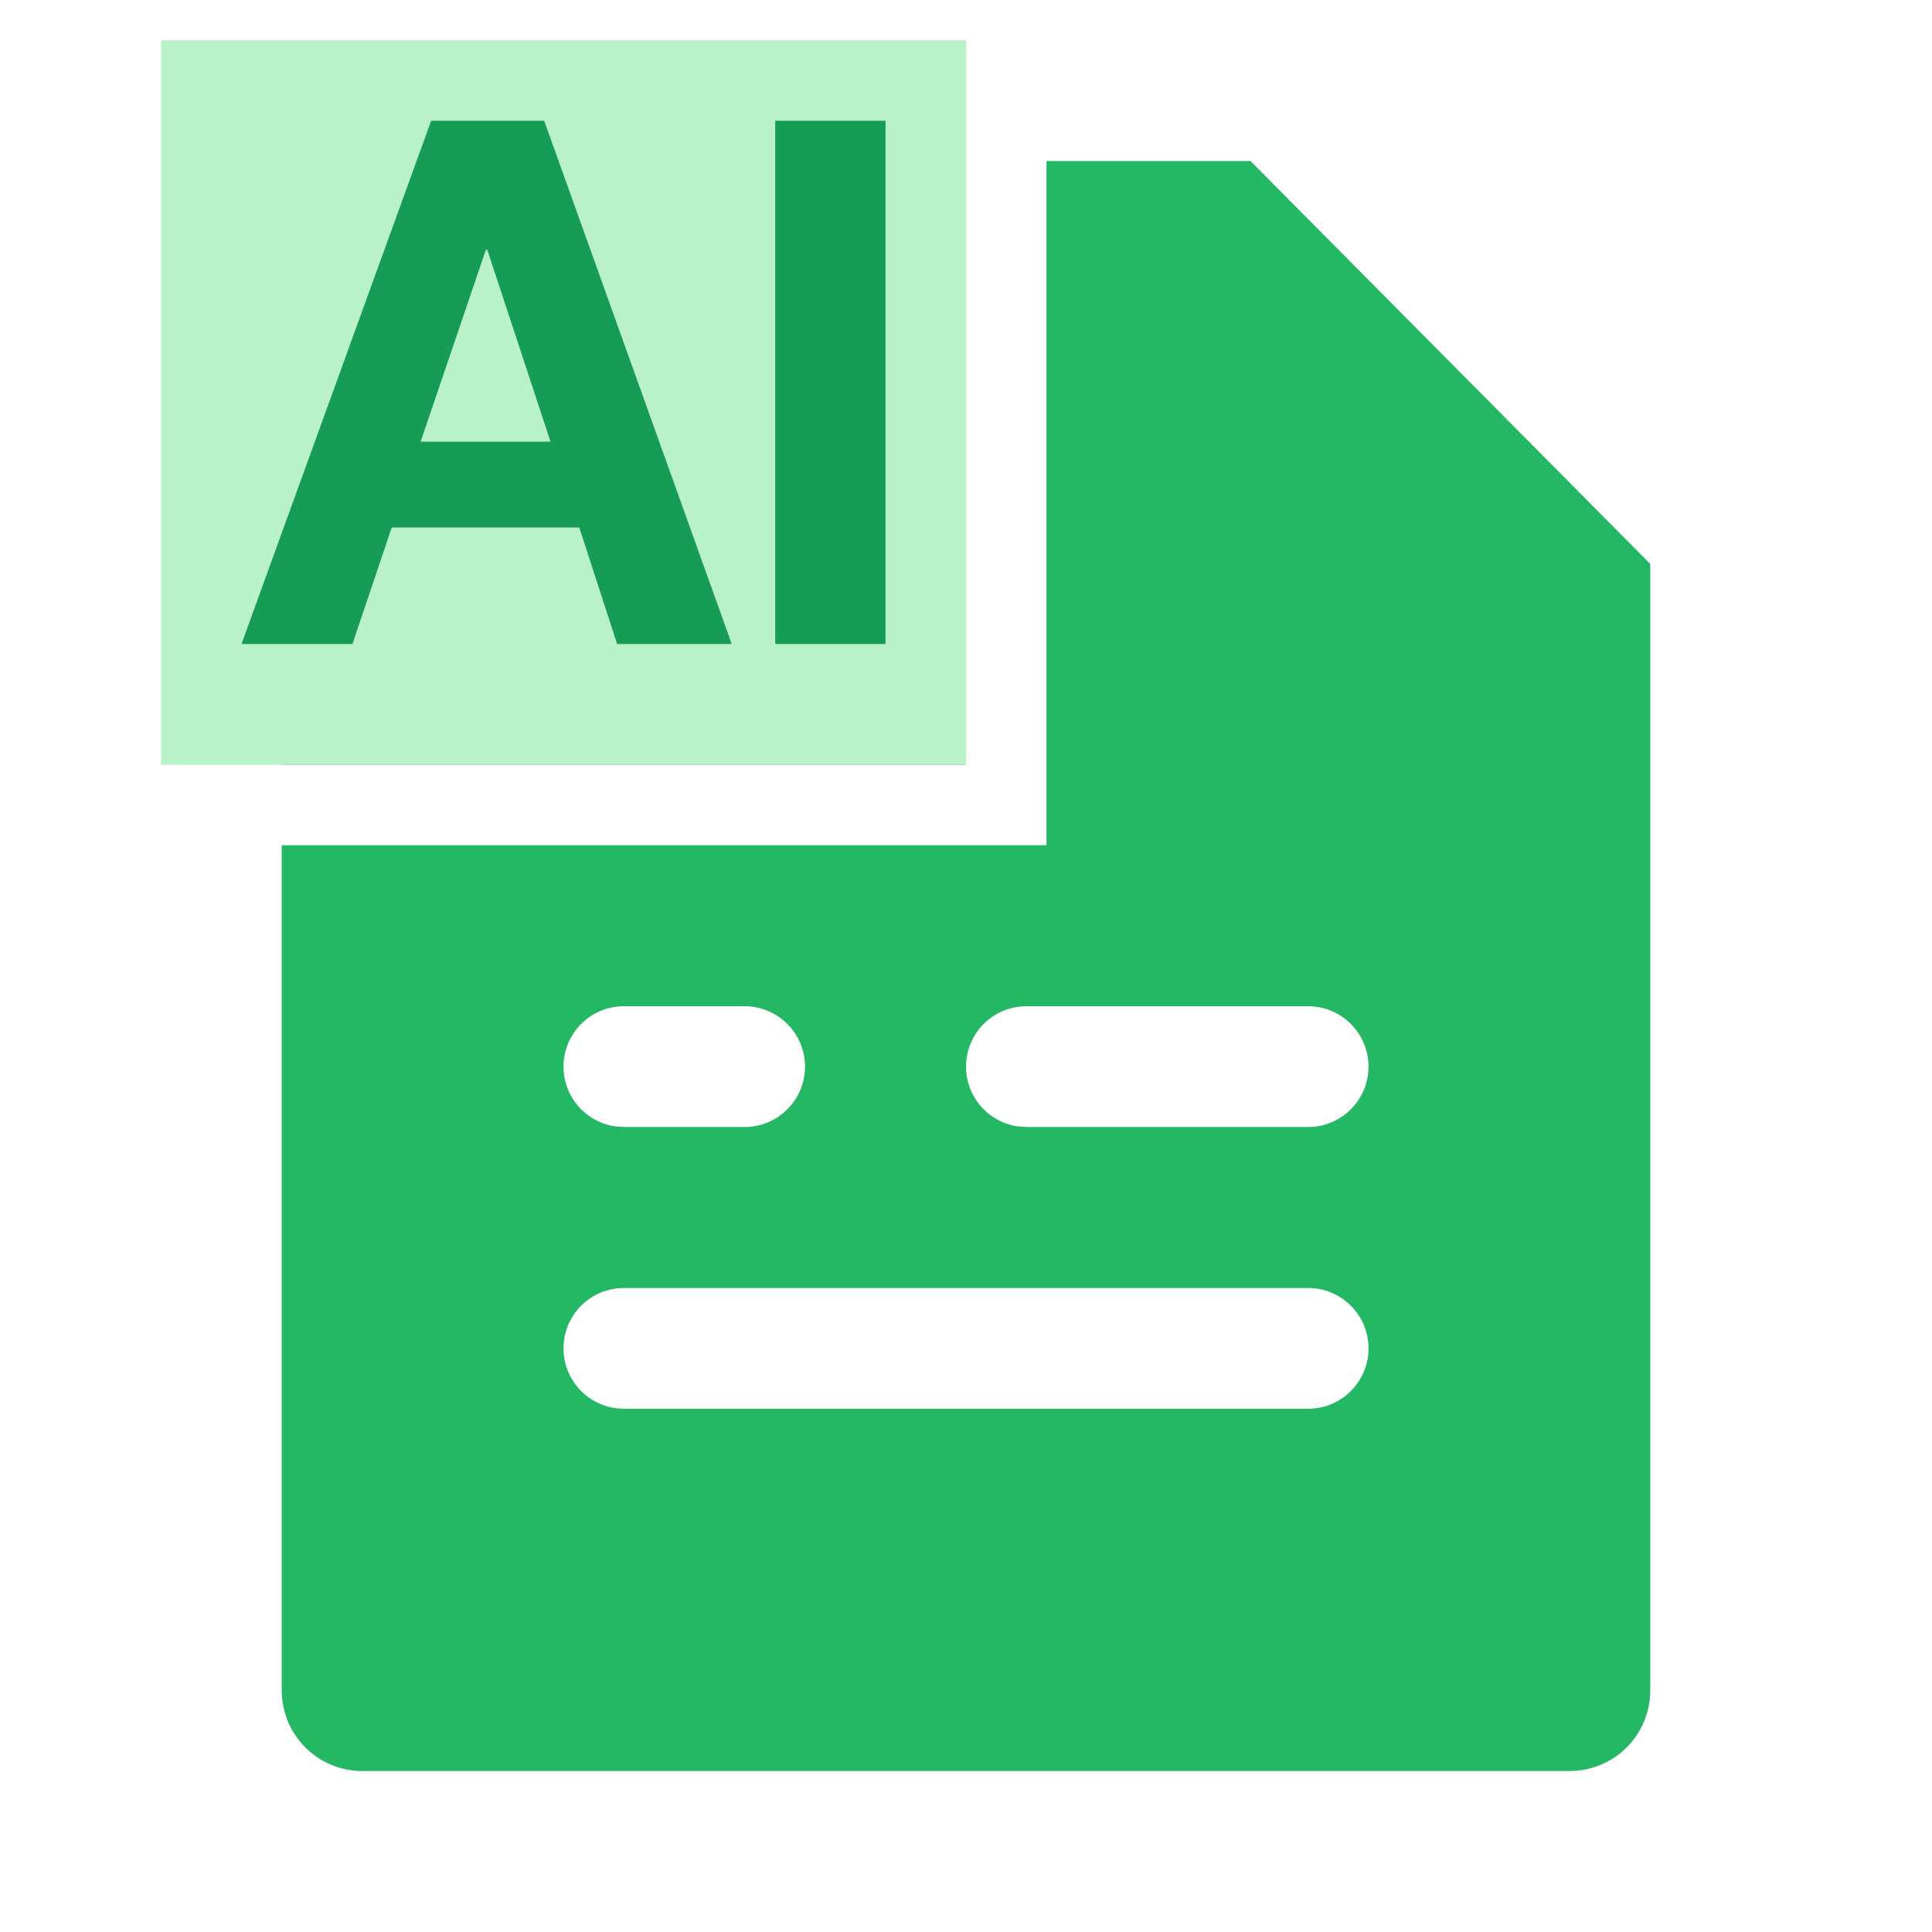
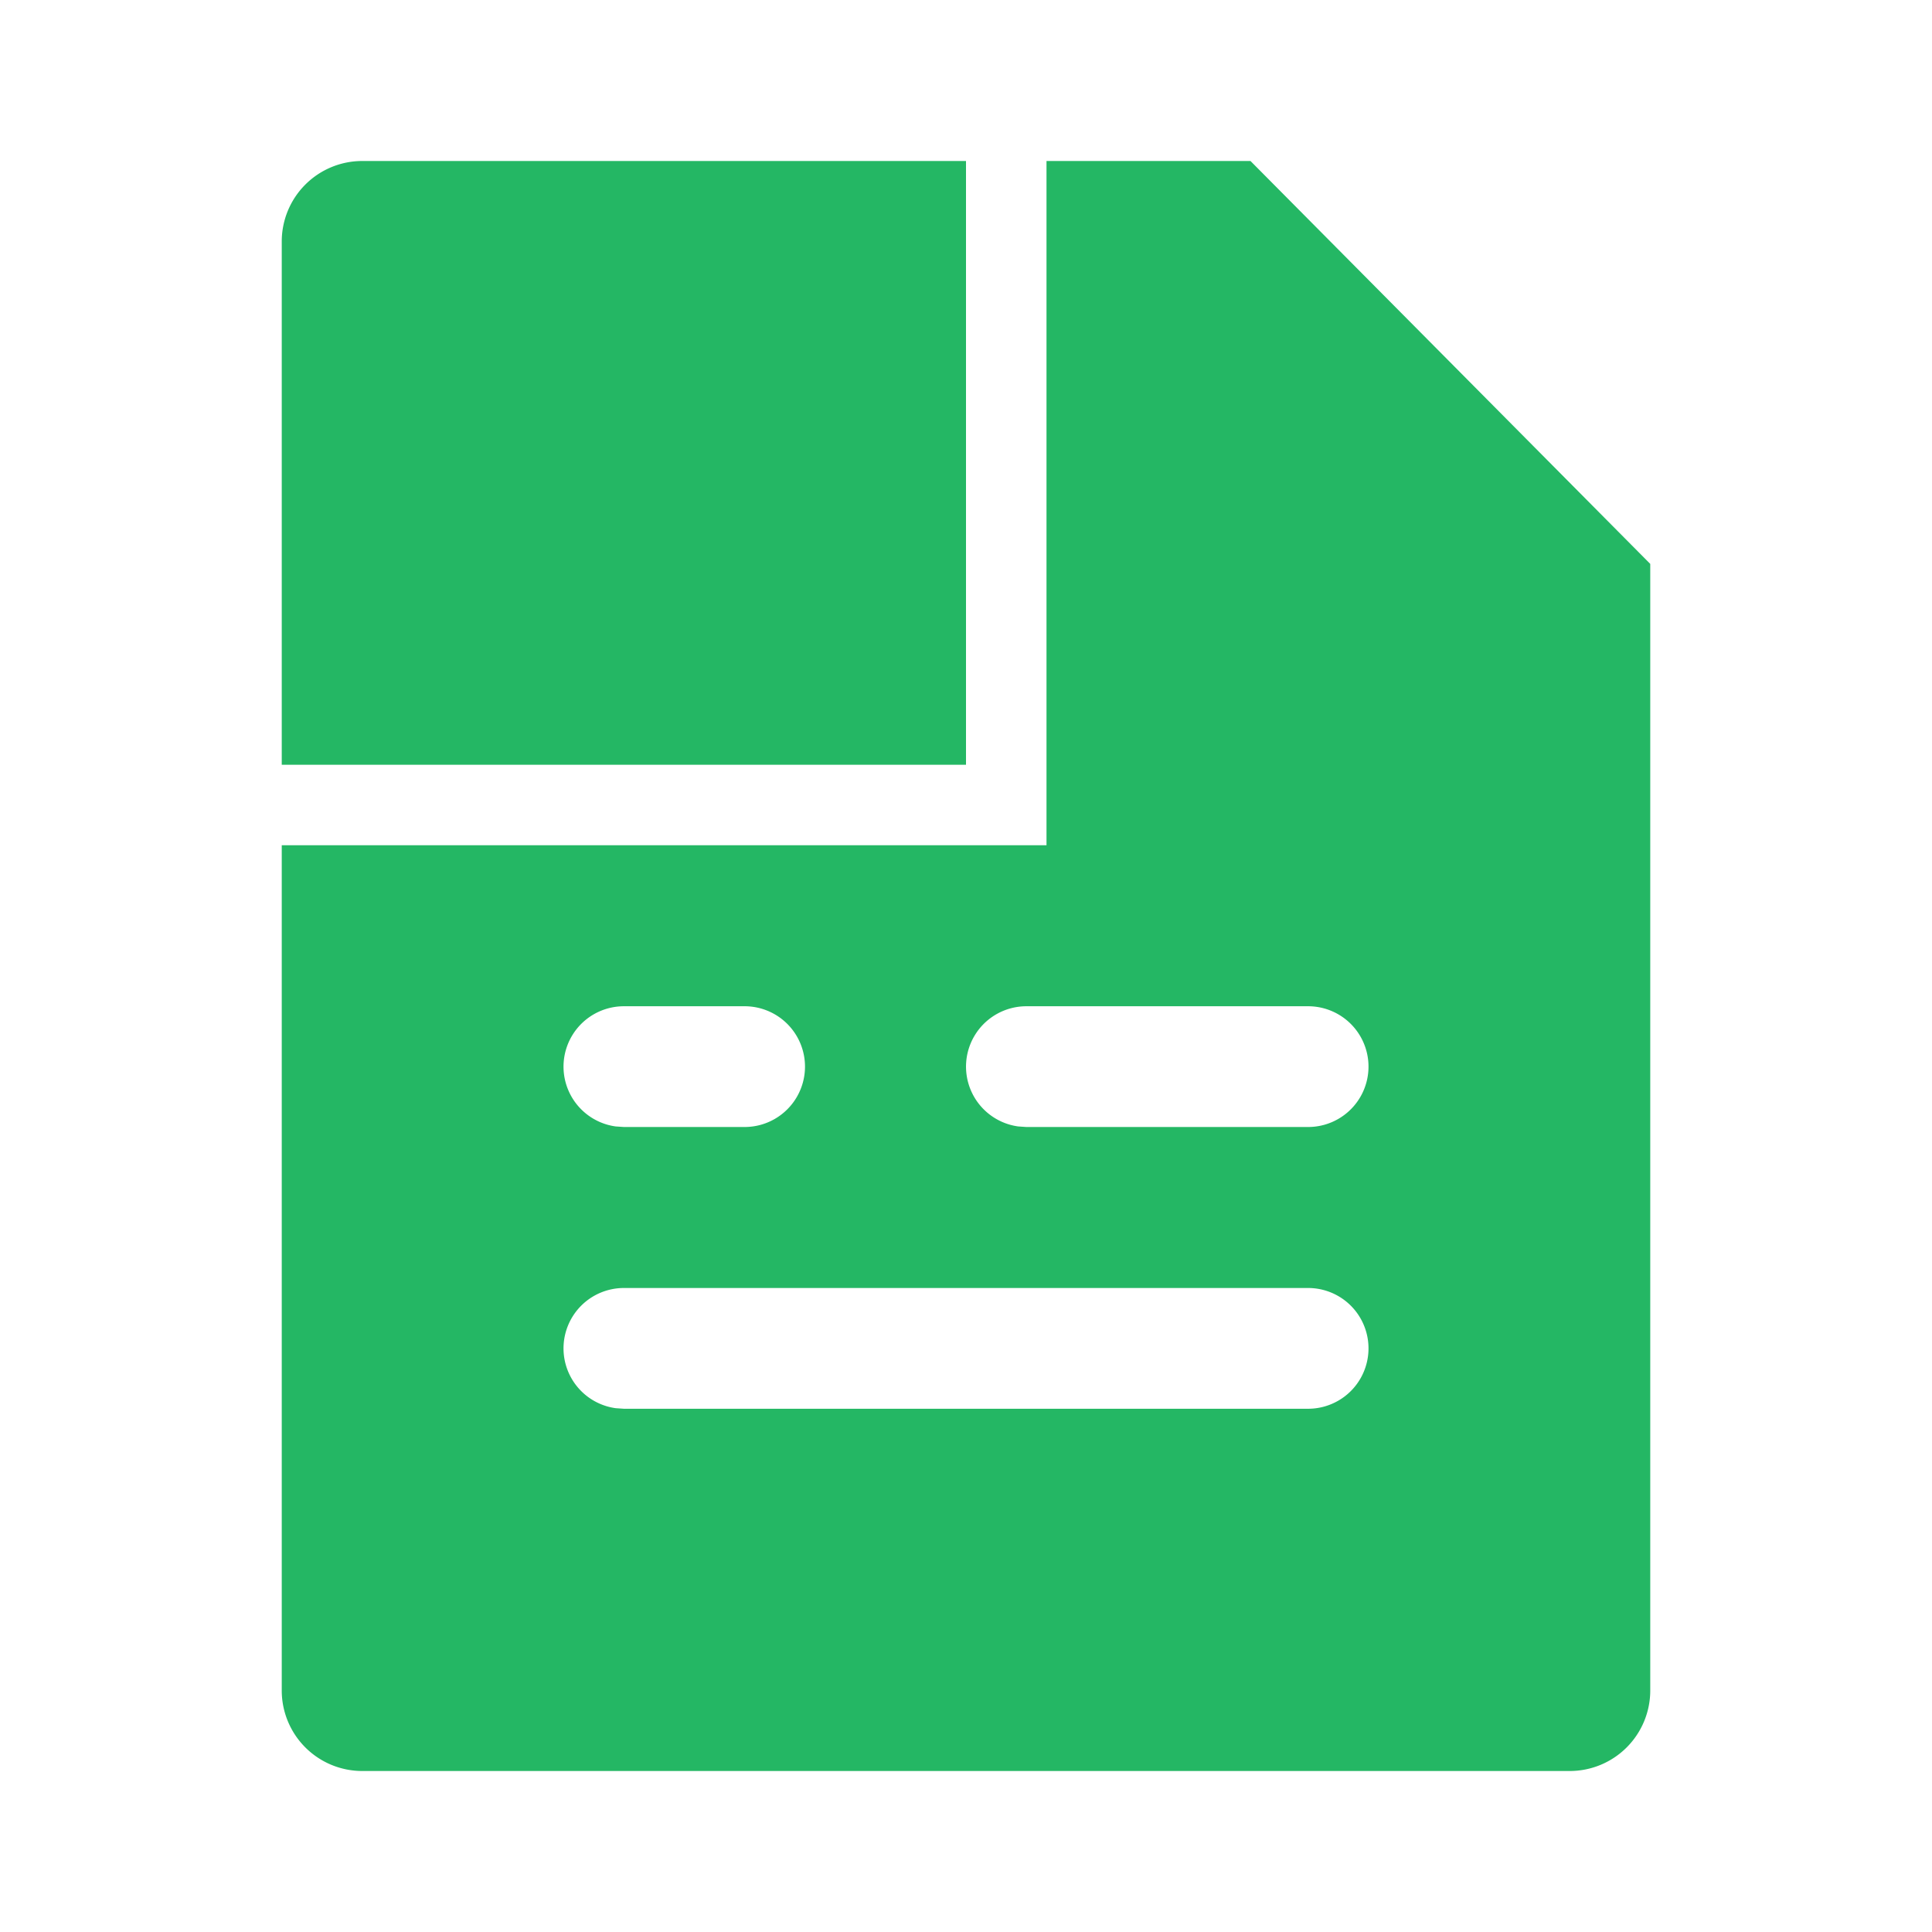
<svg xmlns="http://www.w3.org/2000/svg" t="1765073970402" class="icon" viewBox="0 0 1024 1024" version="1.1" p-id="5154" width="16" height="16">
  <path d="M149.333 405.333V128a42.667 42.667 0 0 1 42.667-42.667H512v320H149.333zM693.333 682.667h-362.667a32 32 0 0 0-4.352 63.701l4.352 0.299h362.667a32 32 0 1 0 0-64z m-298.667-149.333h-64a32 32 0 0 0-4.352 63.701L330.667 597.333h64a32 32 0 1 0 0-64z m298.667 0h-149.333a32 32 0 0 0-4.352 63.701l4.352 0.299h149.333a32 32 0 1 0 0-64zM554.667 85.333h108.117L874.667 298.88V896a42.667 42.667 0 0 1-42.667 42.667h-640a42.667 42.667 0 0 1-42.667-42.667V448H554.667V85.333z" fill="#24B764" p-id="5155" />
-   <path d="M85.333 21.333h426.667v384H85.333z" fill="#B9F1C9" p-id="5156" />
-   <path d="M288.427 64L387.84 341.333H327.083l-20.053-61.739h-99.413L186.795 341.333H128l100.523-277.333H288.427z m180.907 0V341.333H410.88V64H469.333zM258.261 132.352h-0.725l-34.603 101.76h68.864l-33.536-101.76z" fill="#179C55" p-id="5157" />
</svg>